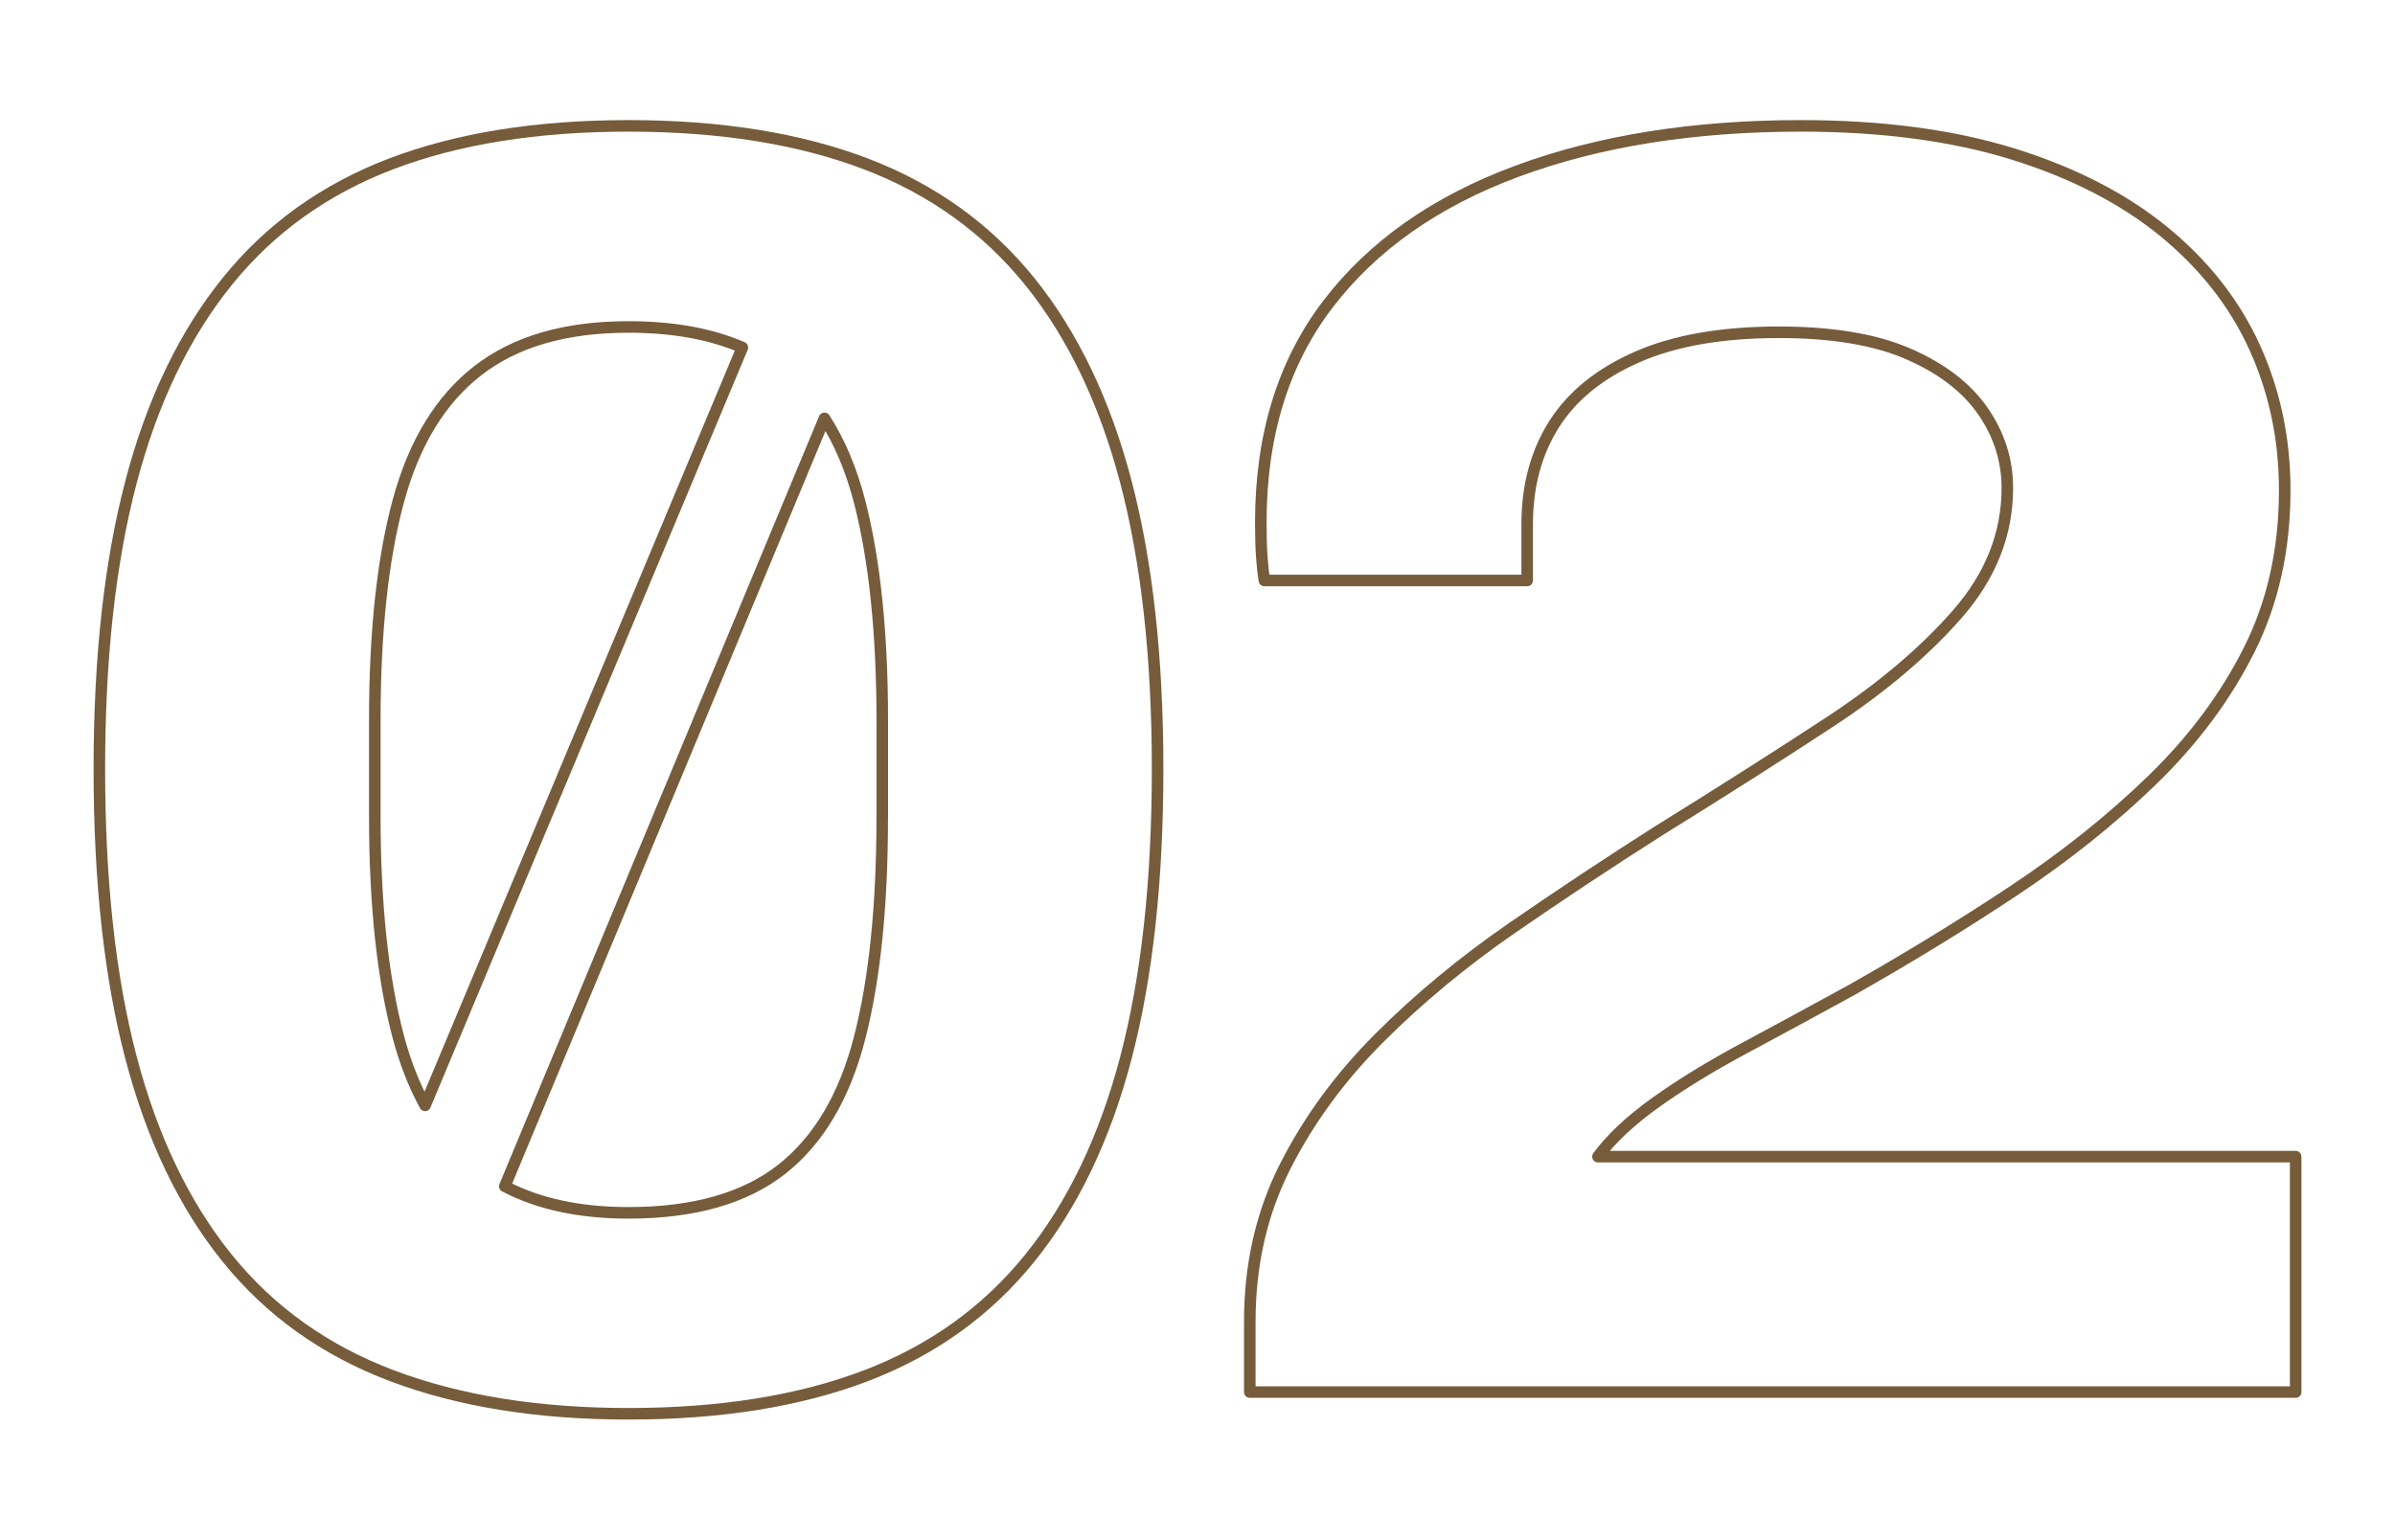
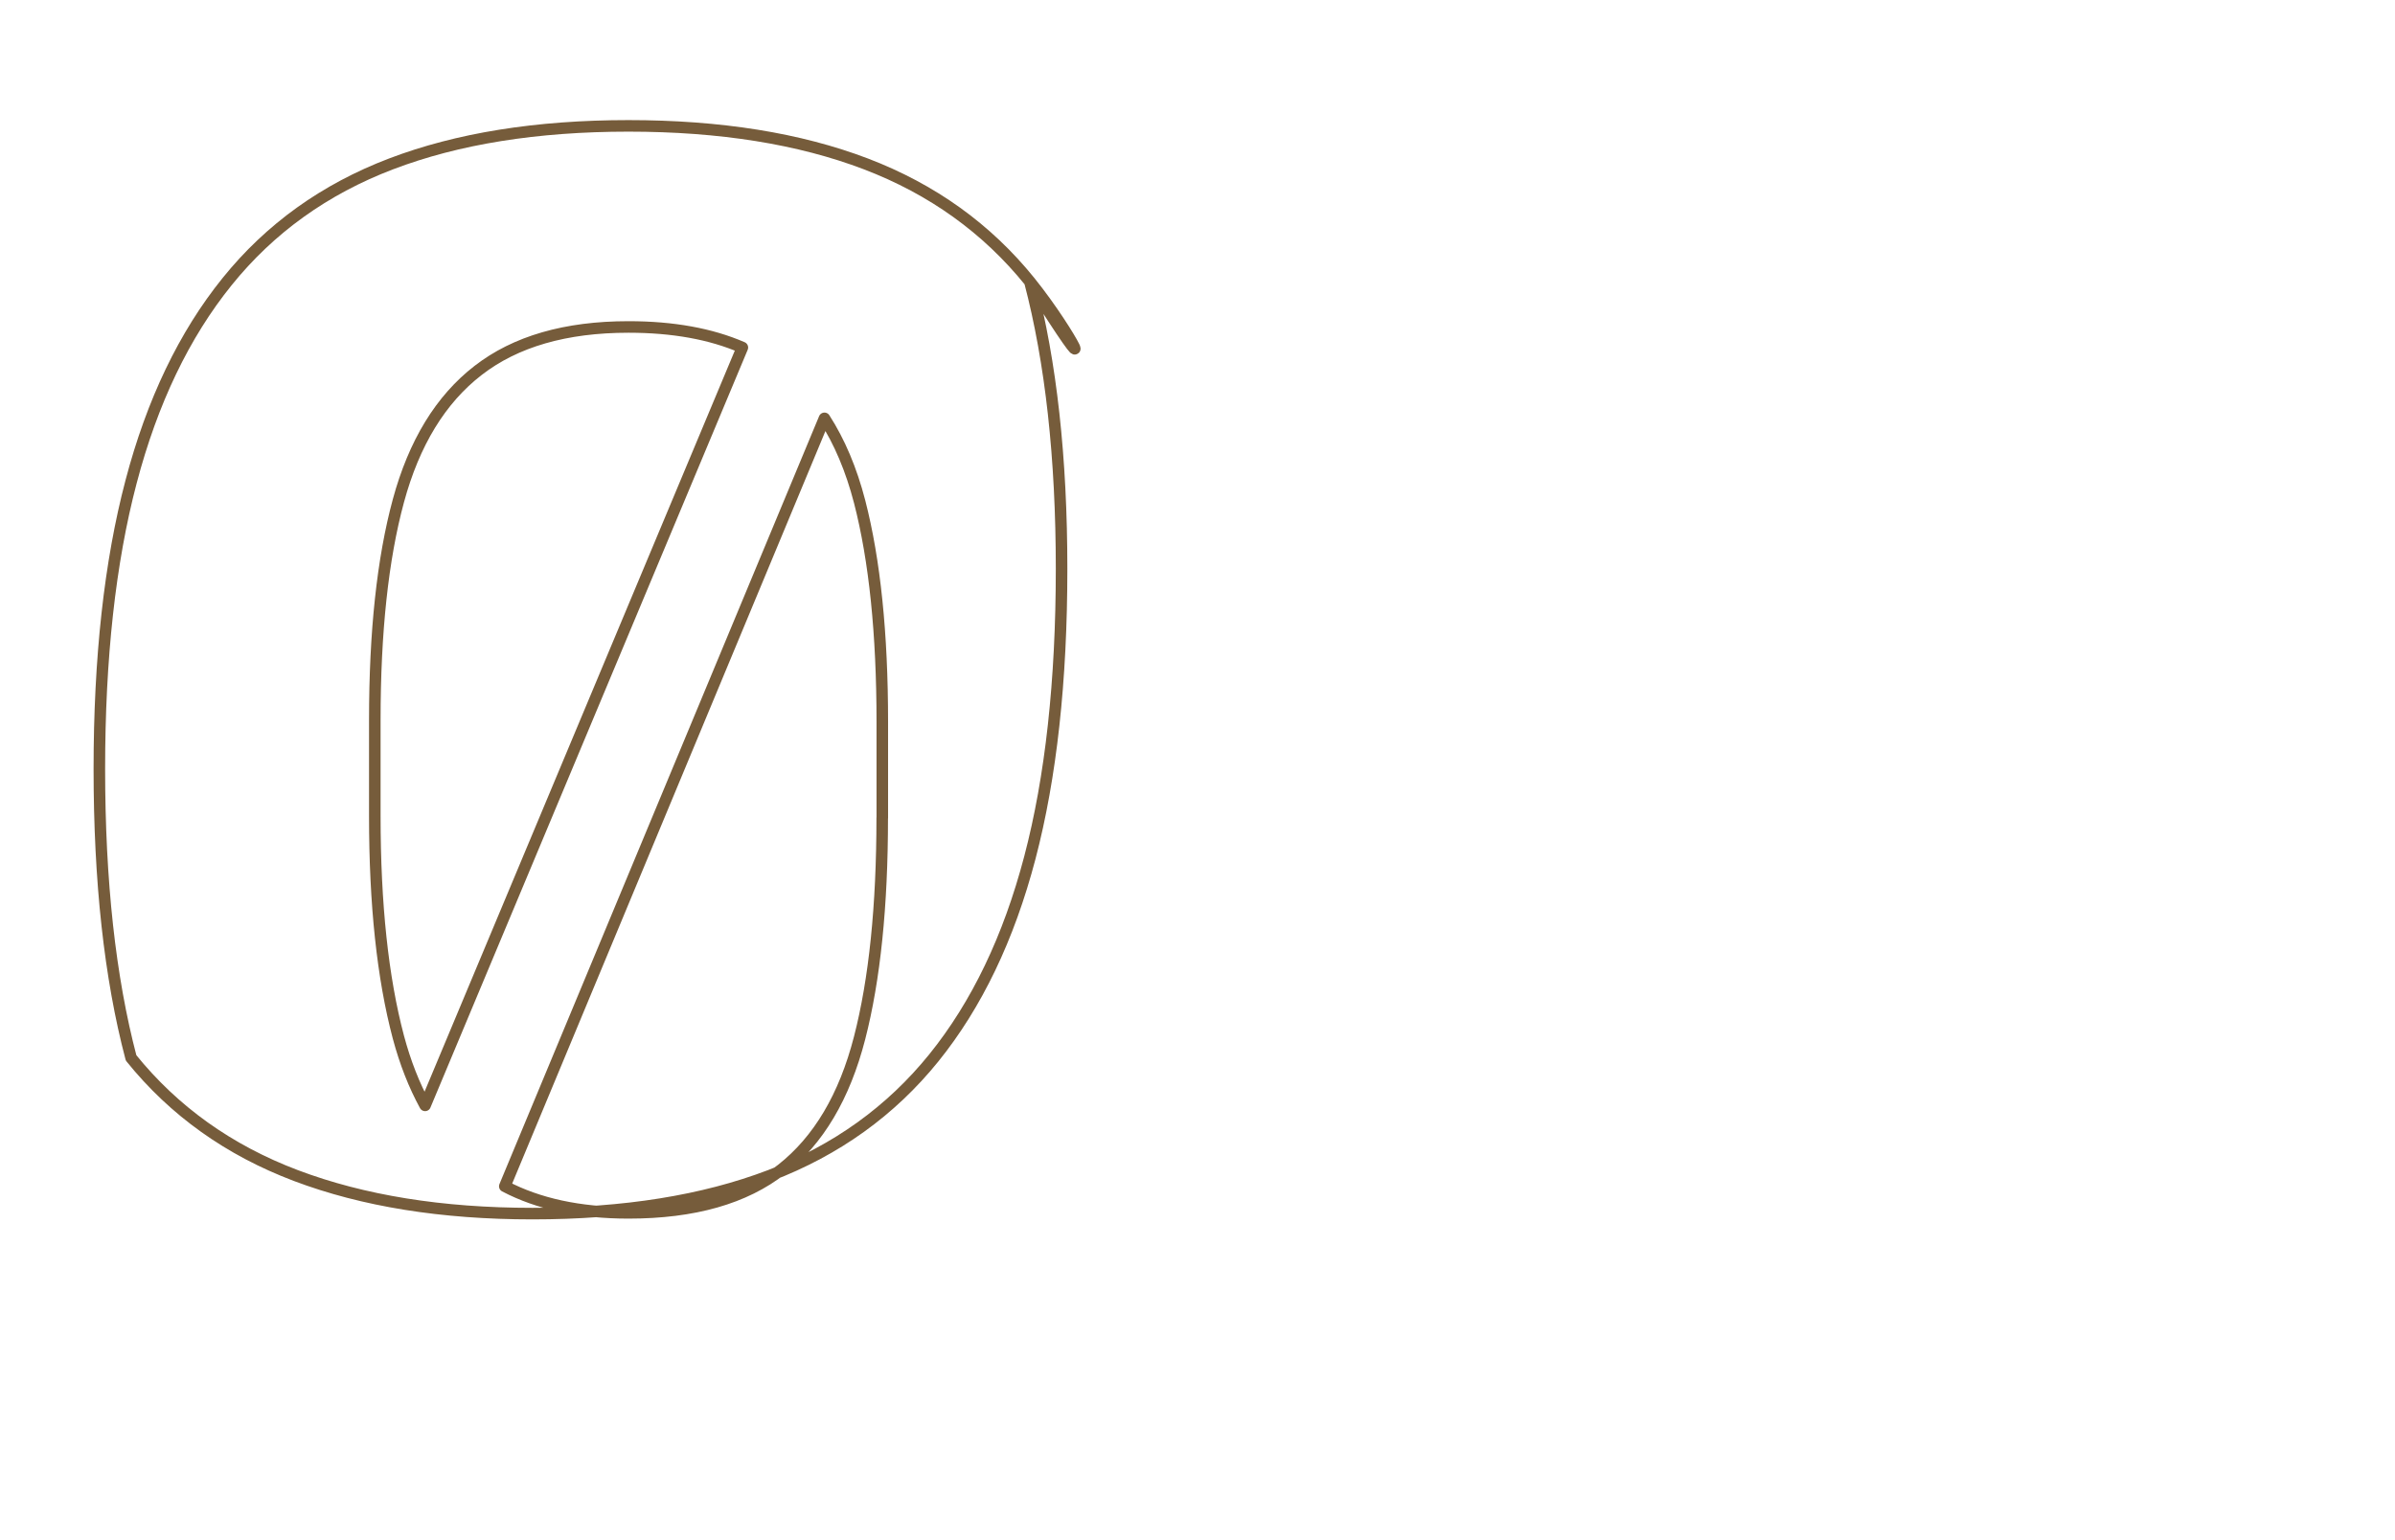
<svg xmlns="http://www.w3.org/2000/svg" id="Camada_1" x="0px" y="0px" viewBox="0 0 311 200" style="enable-background:new 0 0 311 200;" xml:space="preserve">
  <style type="text/css">	.st0{fill:none;stroke:#765C3B;stroke-width:1.5;stroke-linejoin:round;stroke-miterlimit:10;}	.st1{fill:#765C3B;}</style>
  <g>
-     <path class="st0" d="M133.73,36.58c-5.57-6.9-12.67-12-21.29-15.29c-8.63-3.29-18.91-4.94-30.83-4.94  c-11.92,0-22.2,1.65-30.83,4.94c-8.63,3.29-15.73,8.39-21.29,15.29c-5.57,6.9-9.73,15.57-12.47,26  c-2.75,10.43-4.12,22.87-4.12,37.3c0,14.59,1.37,27.1,4.12,37.53c2.74,10.43,6.9,19.1,12.47,26c5.57,6.91,12.71,12,21.41,15.29  c8.71,3.29,18.94,4.94,30.71,4.94c11.92,0,22.2-1.65,30.83-4.94c8.62-3.29,15.72-8.39,21.29-15.29c5.57-6.9,9.73-15.57,12.47-26  c2.74-10.43,4.12-22.94,4.12-37.53c0-14.43-1.38-26.86-4.12-37.3C143.46,52.16,139.3,43.49,133.73,36.58z M48.67,106V93.53  c0-11.45,1.02-20.94,3.06-28.47c2.04-7.53,5.49-13.18,10.35-16.94c4.86-3.77,11.37-5.65,19.53-5.65c5.8,0,10.71,0.9,14.79,2.67  l-41.2,98.44c-1.42-2.6-2.58-5.54-3.47-8.87C49.69,127.02,48.67,117.45,48.67,106z M114.56,106.24c0,11.45-0.98,20.98-2.94,28.59  c-1.96,7.61-5.33,13.29-10.12,17.06c-4.79,3.76-11.41,5.65-19.88,5.65c-6.37,0-11.71-1.16-16.07-3.45l41.51-99.75  c1.95,3.03,3.48,6.63,4.57,10.84c1.96,7.61,2.94,17.14,2.94,28.59V106.24z" />
-     <path class="st0" d="M298.1,150.24H207.5c1.72-2.35,4.24-4.71,7.53-7.06c3.29-2.35,7.14-4.71,11.53-7.06  c4.39-2.35,9.02-4.86,13.88-7.53c7.21-4.08,14.2-8.35,20.94-12.82c6.74-4.47,12.78-9.29,18.12-14.47  c5.33-5.18,9.53-10.82,12.59-16.94c3.06-6.12,4.59-13.02,4.59-20.71c0-6.59-1.29-12.74-3.88-18.47  c-2.59-5.72-6.51-10.74-11.77-15.06c-5.26-4.31-11.81-7.68-19.65-10.12c-7.85-2.43-17.02-3.65-27.53-3.65  c-13.96,0-26.24,1.96-36.83,5.88c-10.59,3.92-18.79,9.69-24.59,17.29c-5.81,7.61-8.71,17.06-8.71,28.35c0,1.73,0.04,3.18,0.12,4.35  c0.08,1.18,0.19,2.24,0.35,3.18h34.12v-7.29c0-5.02,1.18-9.37,3.53-13.06c2.35-3.68,5.96-6.59,10.82-8.71  c4.86-2.12,10.98-3.18,18.35-3.18c6.9,0,12.51,0.94,16.82,2.82c4.31,1.88,7.53,4.35,9.65,7.41c2.12,3.06,3.18,6.39,3.18,10  c0,5.96-2.16,11.41-6.47,16.35c-4.32,4.94-9.88,9.65-16.71,14.12c-6.82,4.47-14.16,9.14-22,14c-6.43,4.08-12.82,8.32-19.18,12.71  c-6.35,4.39-12.08,9.14-17.18,14.24c-5.1,5.1-9.18,10.67-12.24,16.71c-3.06,6.04-4.59,12.75-4.59,20.12v9.18H298.1V150.24z" />
+     <path class="st0" d="M133.73,36.58c-5.57-6.9-12.67-12-21.29-15.29c-8.63-3.29-18.91-4.94-30.83-4.94  c-11.92,0-22.2,1.65-30.83,4.94c-8.63,3.29-15.73,8.39-21.29,15.29c-5.57,6.9-9.73,15.57-12.47,26  c-2.75,10.43-4.12,22.87-4.12,37.3c0,14.59,1.37,27.1,4.12,37.53c5.57,6.91,12.71,12,21.41,15.29  c8.71,3.29,18.94,4.94,30.71,4.94c11.92,0,22.2-1.65,30.83-4.94c8.62-3.29,15.72-8.39,21.29-15.29c5.57-6.9,9.73-15.57,12.47-26  c2.74-10.43,4.12-22.94,4.12-37.53c0-14.43-1.38-26.86-4.12-37.3C143.46,52.16,139.3,43.49,133.73,36.58z M48.67,106V93.53  c0-11.45,1.02-20.94,3.06-28.47c2.04-7.53,5.49-13.18,10.35-16.94c4.86-3.77,11.37-5.65,19.53-5.65c5.8,0,10.71,0.9,14.79,2.67  l-41.2,98.44c-1.42-2.6-2.58-5.54-3.47-8.87C49.69,127.02,48.67,117.45,48.67,106z M114.56,106.24c0,11.45-0.98,20.98-2.94,28.59  c-1.96,7.61-5.33,13.29-10.12,17.06c-4.79,3.76-11.41,5.65-19.88,5.65c-6.37,0-11.71-1.16-16.07-3.45l41.51-99.75  c1.95,3.03,3.48,6.63,4.57,10.84c1.96,7.61,2.94,17.14,2.94,28.59V106.24z" />
  </g>
</svg>